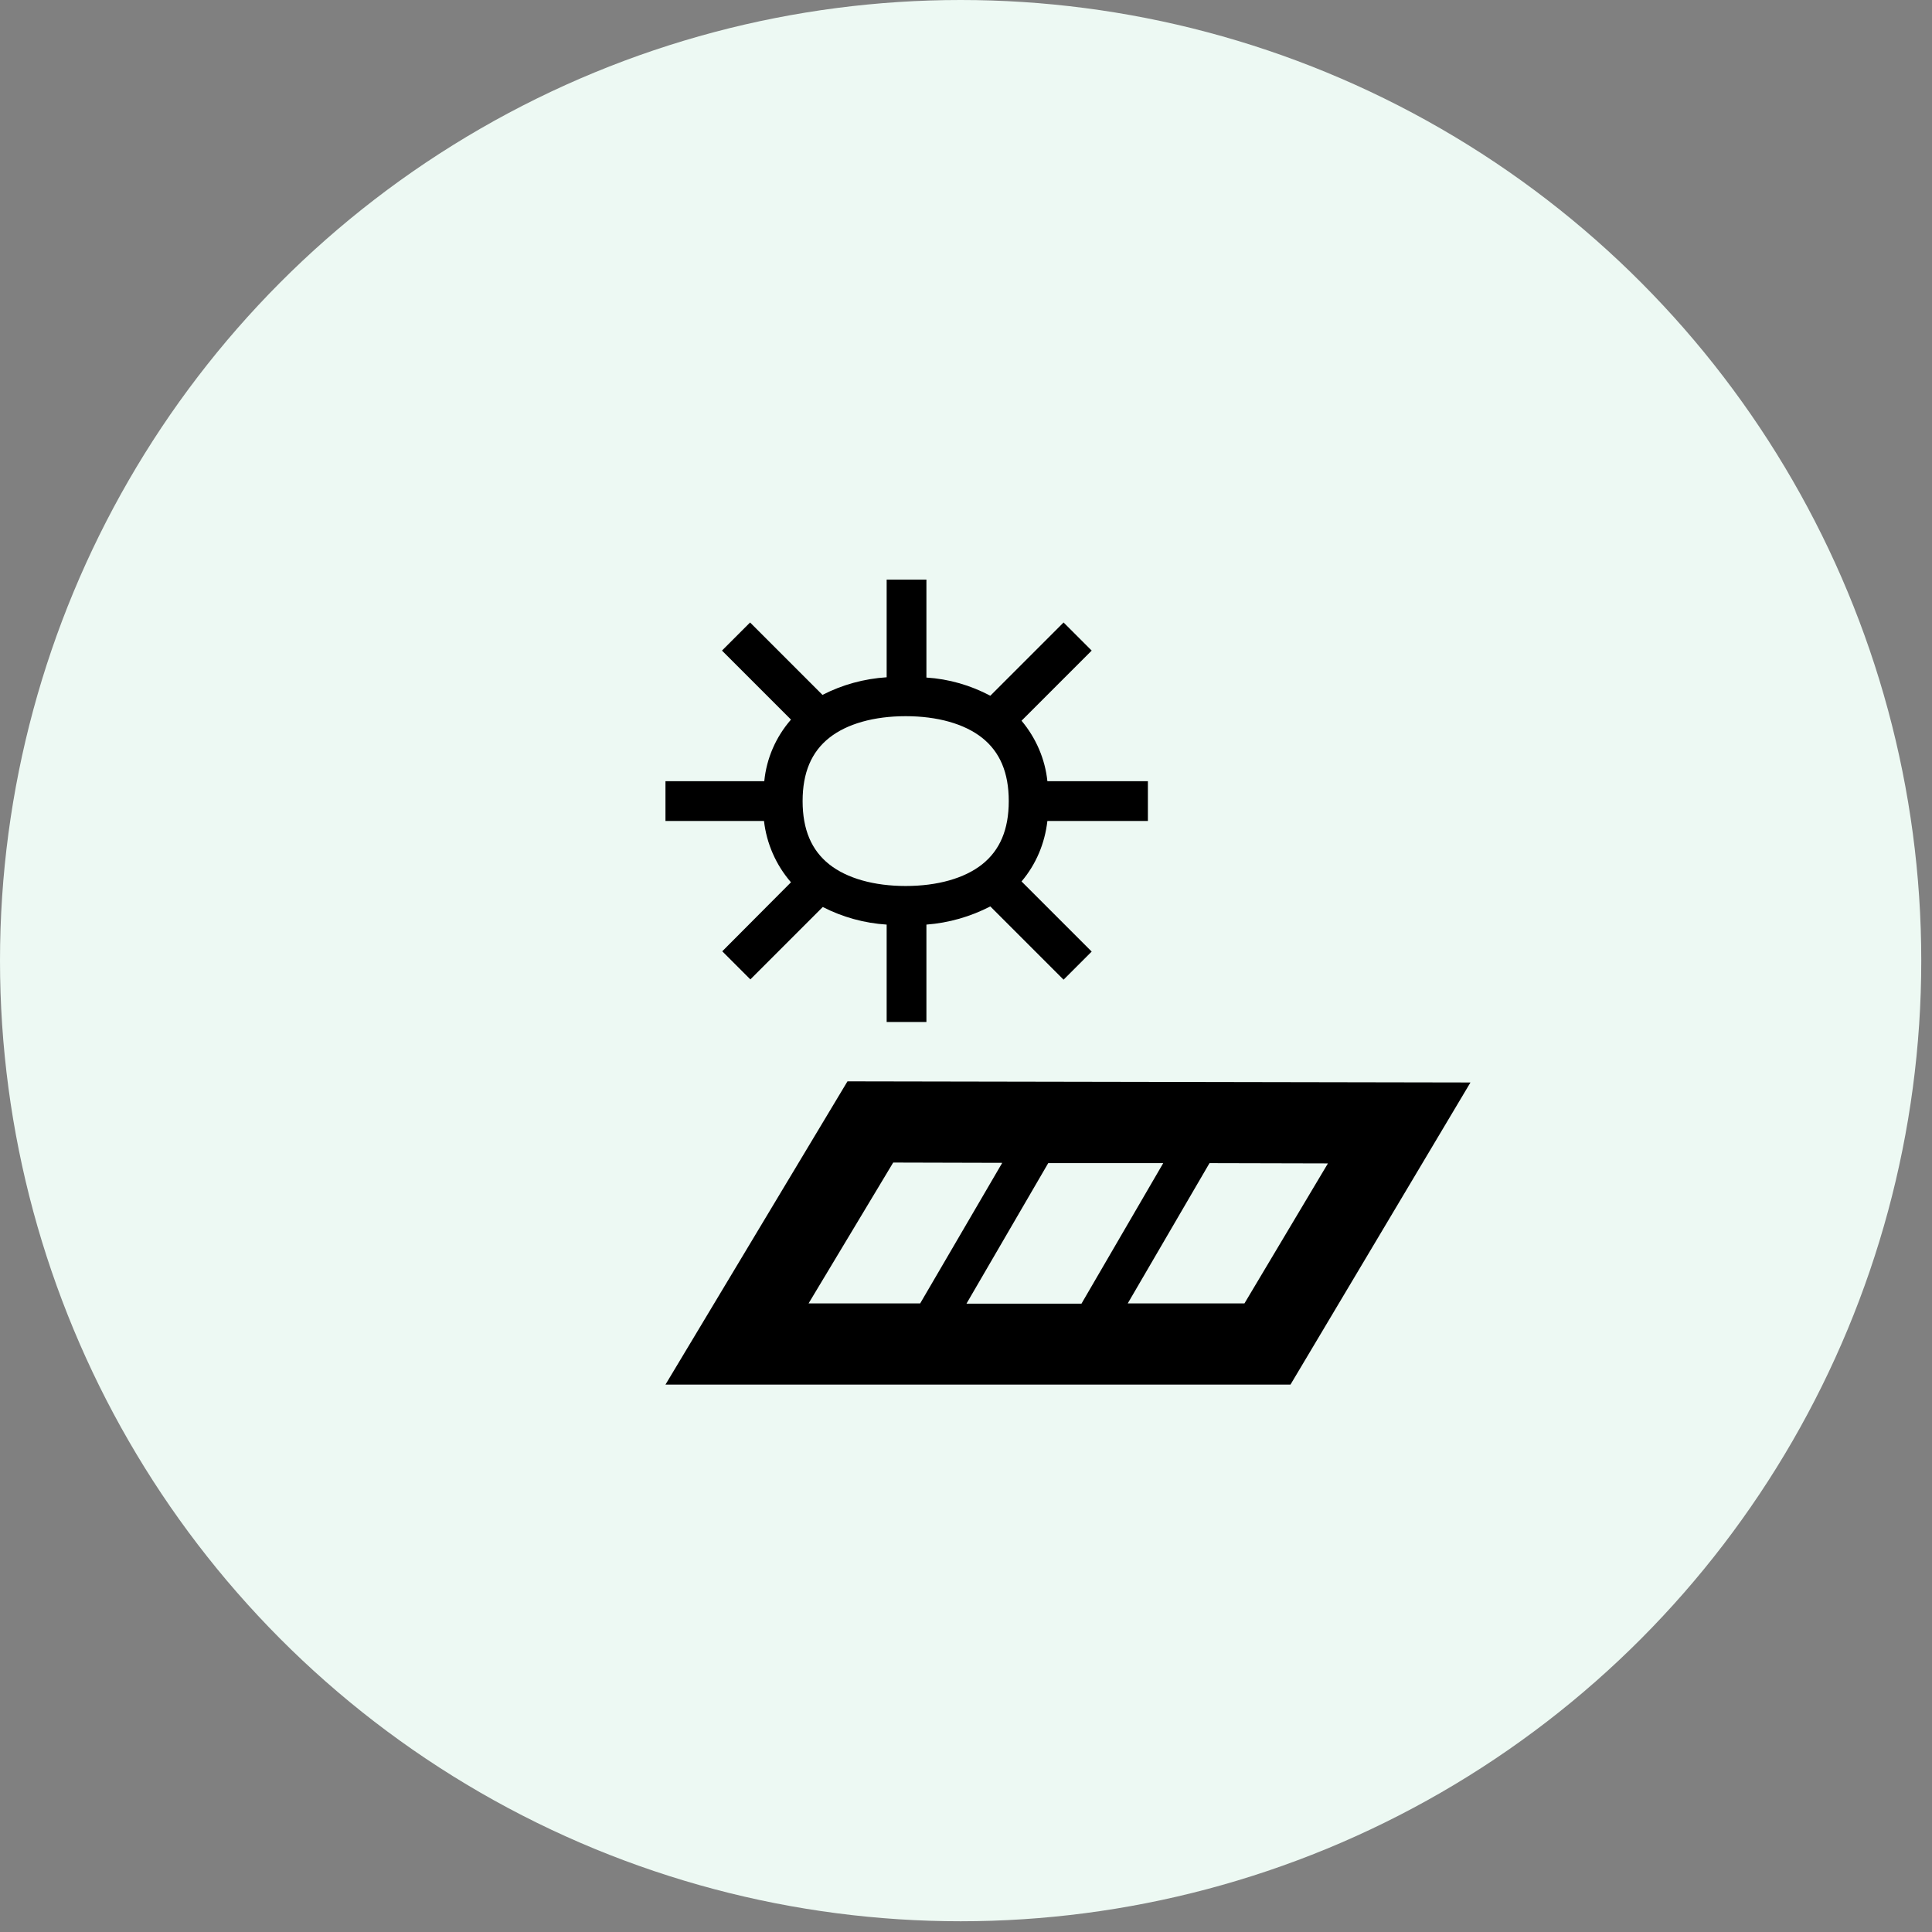
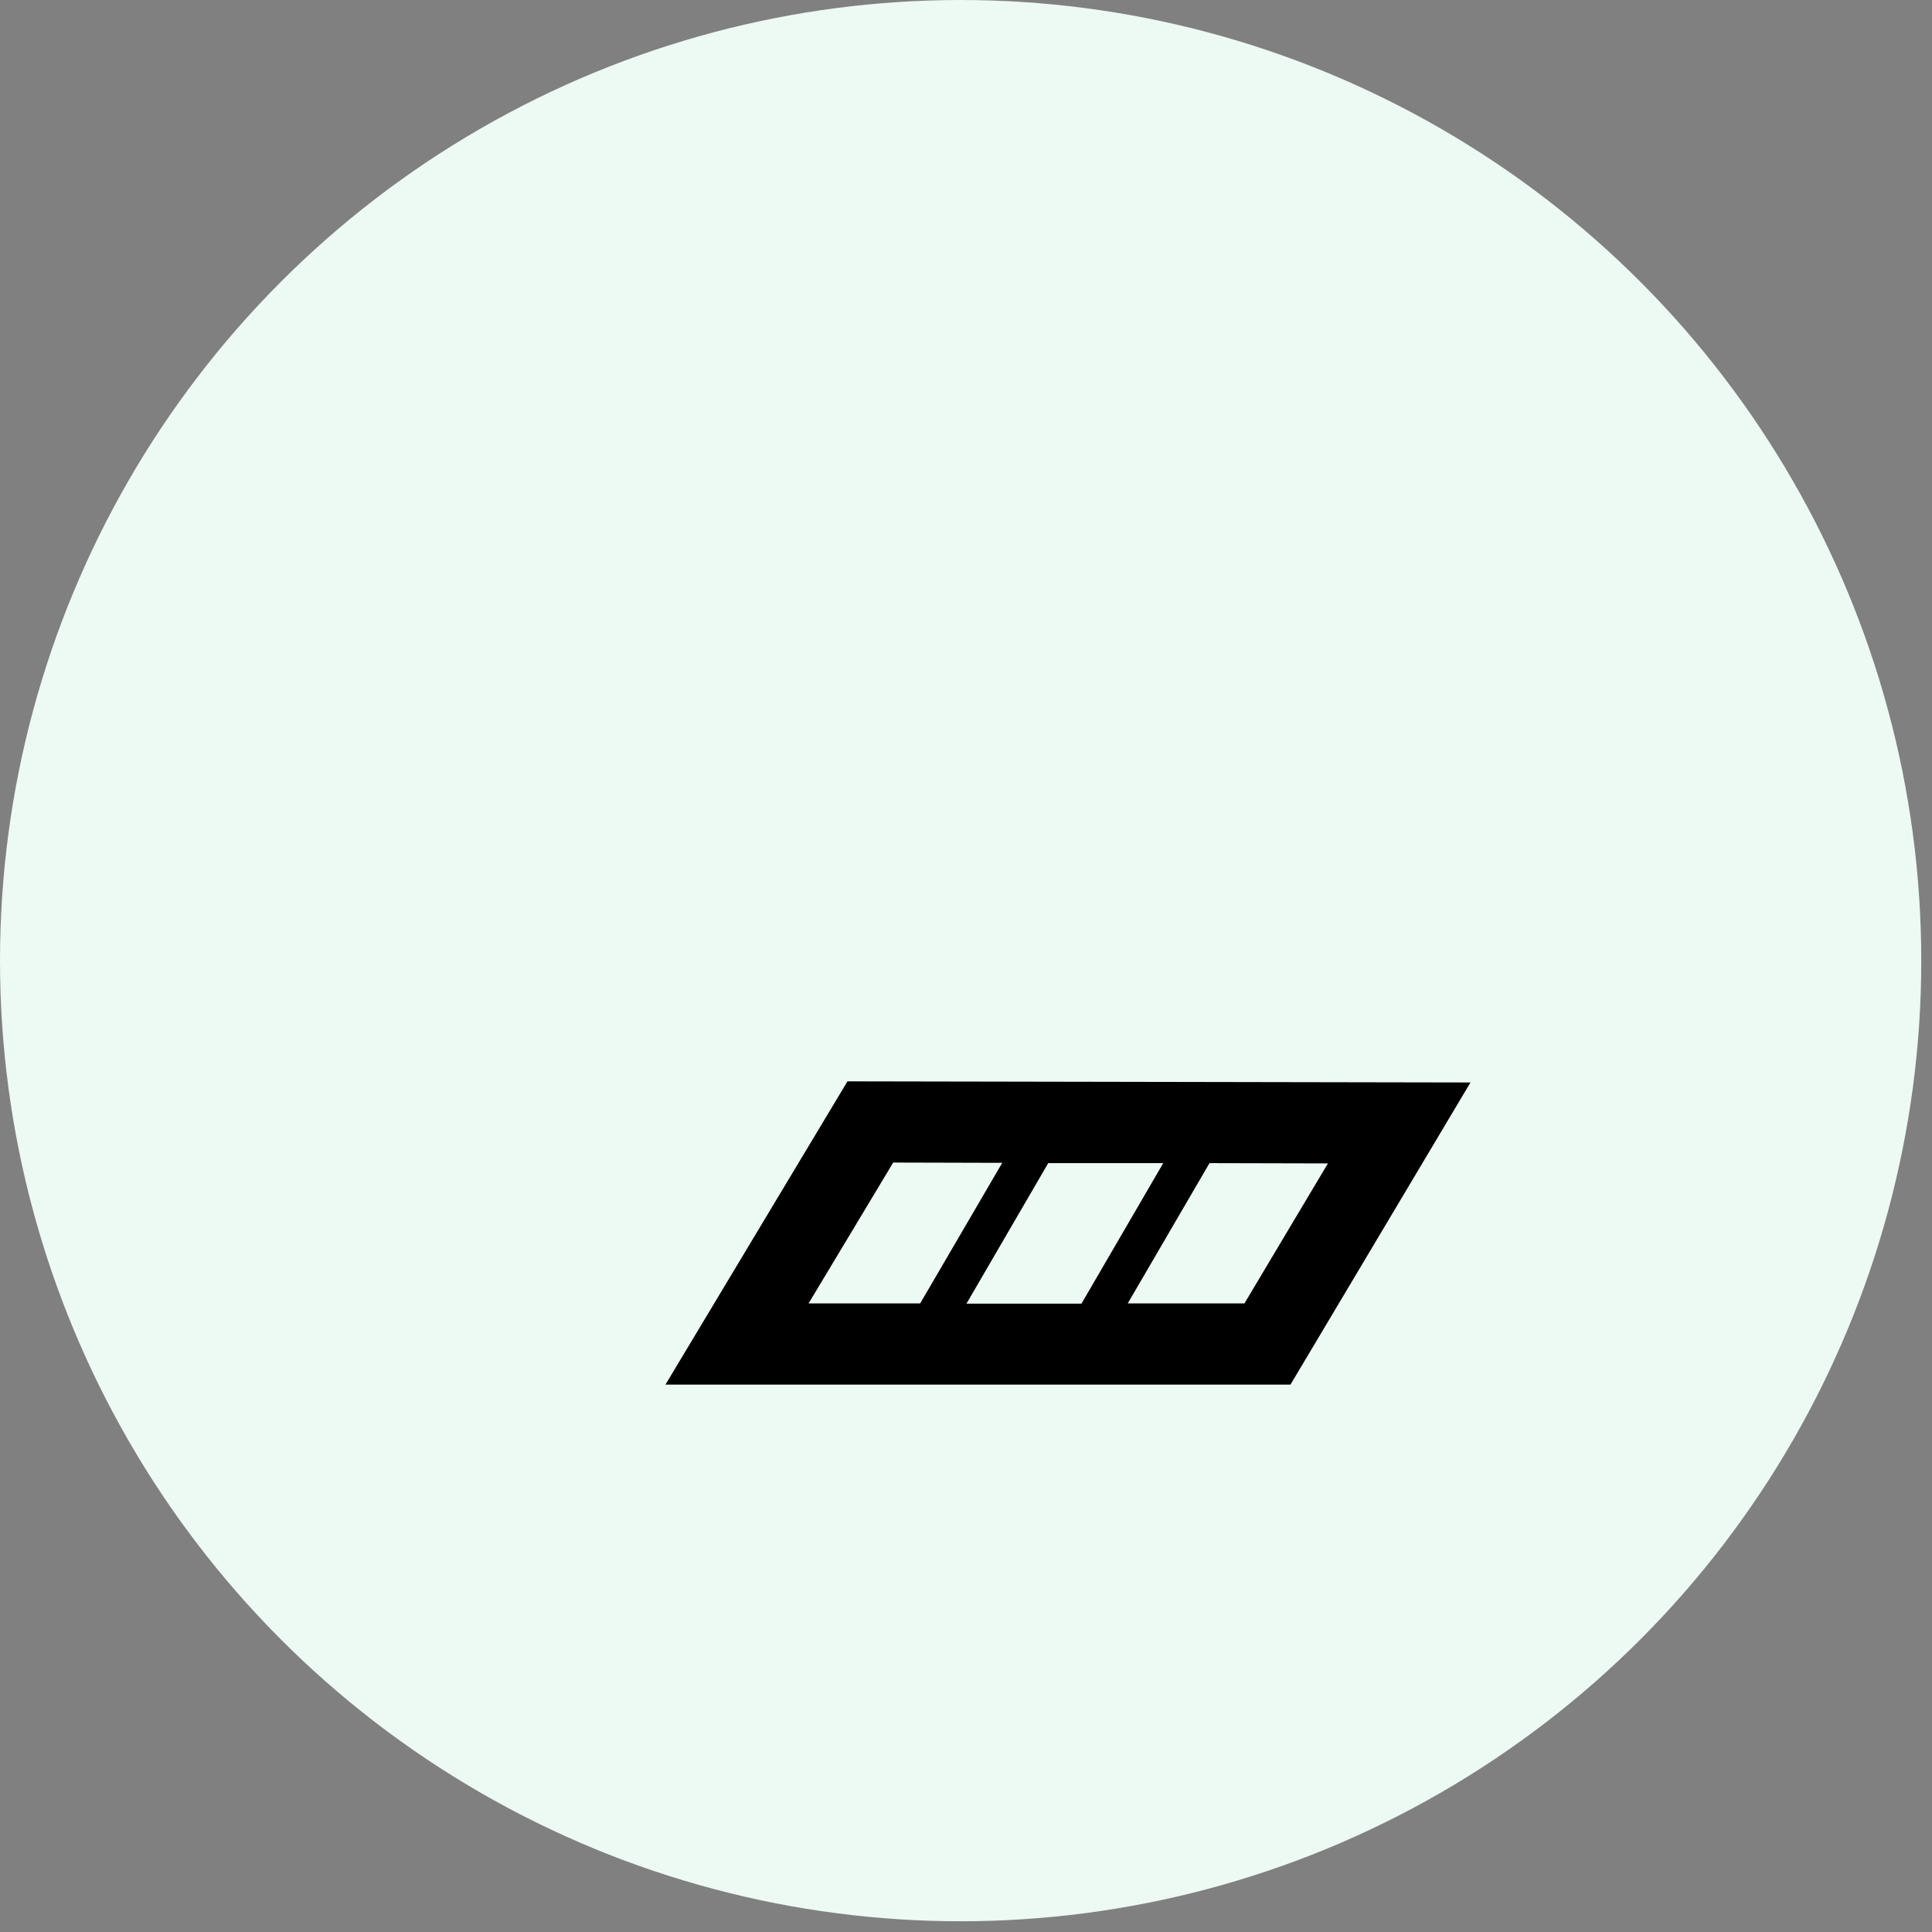
<svg xmlns="http://www.w3.org/2000/svg" height="135" style="fill-rule:evenodd;clip-rule:evenodd;stroke-linejoin:round;stroke-miterlimit:2;" version="1.1" viewBox="0 0 135.0 135.0" width="135" xml:space="preserve">
  <rect x="0" y="0" width="135.0" height="135.0" fill="#808080" stroke="none" />
  <circle cx="67.125" cy="67.125" r="67.125" style="fill:rgb(237,249,243);" />
  <g>
-     <path d="M55.27,61.651L50.468,66.472L52.433,68.437L57.492,63.377C58.881,64.091 60.409,64.508 61.956,64.607L61.956,71.413L64.734,71.413L64.734,64.607C66.302,64.488 67.81,64.052 69.199,63.337L74.318,68.456L76.282,66.492L71.381,61.591C72.393,60.401 73.008,58.933 73.187,57.365L80.21,57.365L80.21,54.587L73.187,54.587C73.028,53.04 72.393,51.571 71.381,50.361L76.282,45.46L74.318,43.496L69.199,48.615C67.81,47.881 66.302,47.444 64.734,47.345L64.734,40.5L61.956,40.5L61.956,47.325C60.389,47.425 58.861,47.841 57.472,48.556L52.413,43.496L50.449,45.46L55.27,50.282C54.218,51.492 53.563,52.98 53.404,54.587L46.5,54.587L46.5,57.365L53.385,57.365C53.563,58.933 54.218,60.44 55.27,61.651ZM57.949,51.552C59.179,50.579 61.063,50.044 63.286,50.044C65.508,50.044 67.393,50.579 68.623,51.552C69.873,52.544 70.488,53.992 70.488,55.976C70.488,57.96 69.873,59.409 68.623,60.401C67.393,61.373 65.508,61.909 63.286,61.909C61.063,61.909 59.179,61.373 57.949,60.401C56.698,59.409 56.083,57.96 56.083,55.976C56.083,53.992 56.698,52.544 57.949,51.552Z" style="fill-rule:nonzero;" />
    <path d="M59.218,75.56L46.5,96.75L90.173,96.75L102.75,75.639L59.218,75.56ZM81.282,81.274L75.568,91.095L67.532,91.095L73.246,81.274L81.282,81.274ZM62.413,81.234L70.032,81.254L64.298,91.076L56.5,91.076L62.413,81.234ZM86.957,91.076L78.802,91.076L84.516,81.274L92.79,81.294L86.957,91.076Z" style="fill-rule:nonzero;" />
  </g>
</svg>